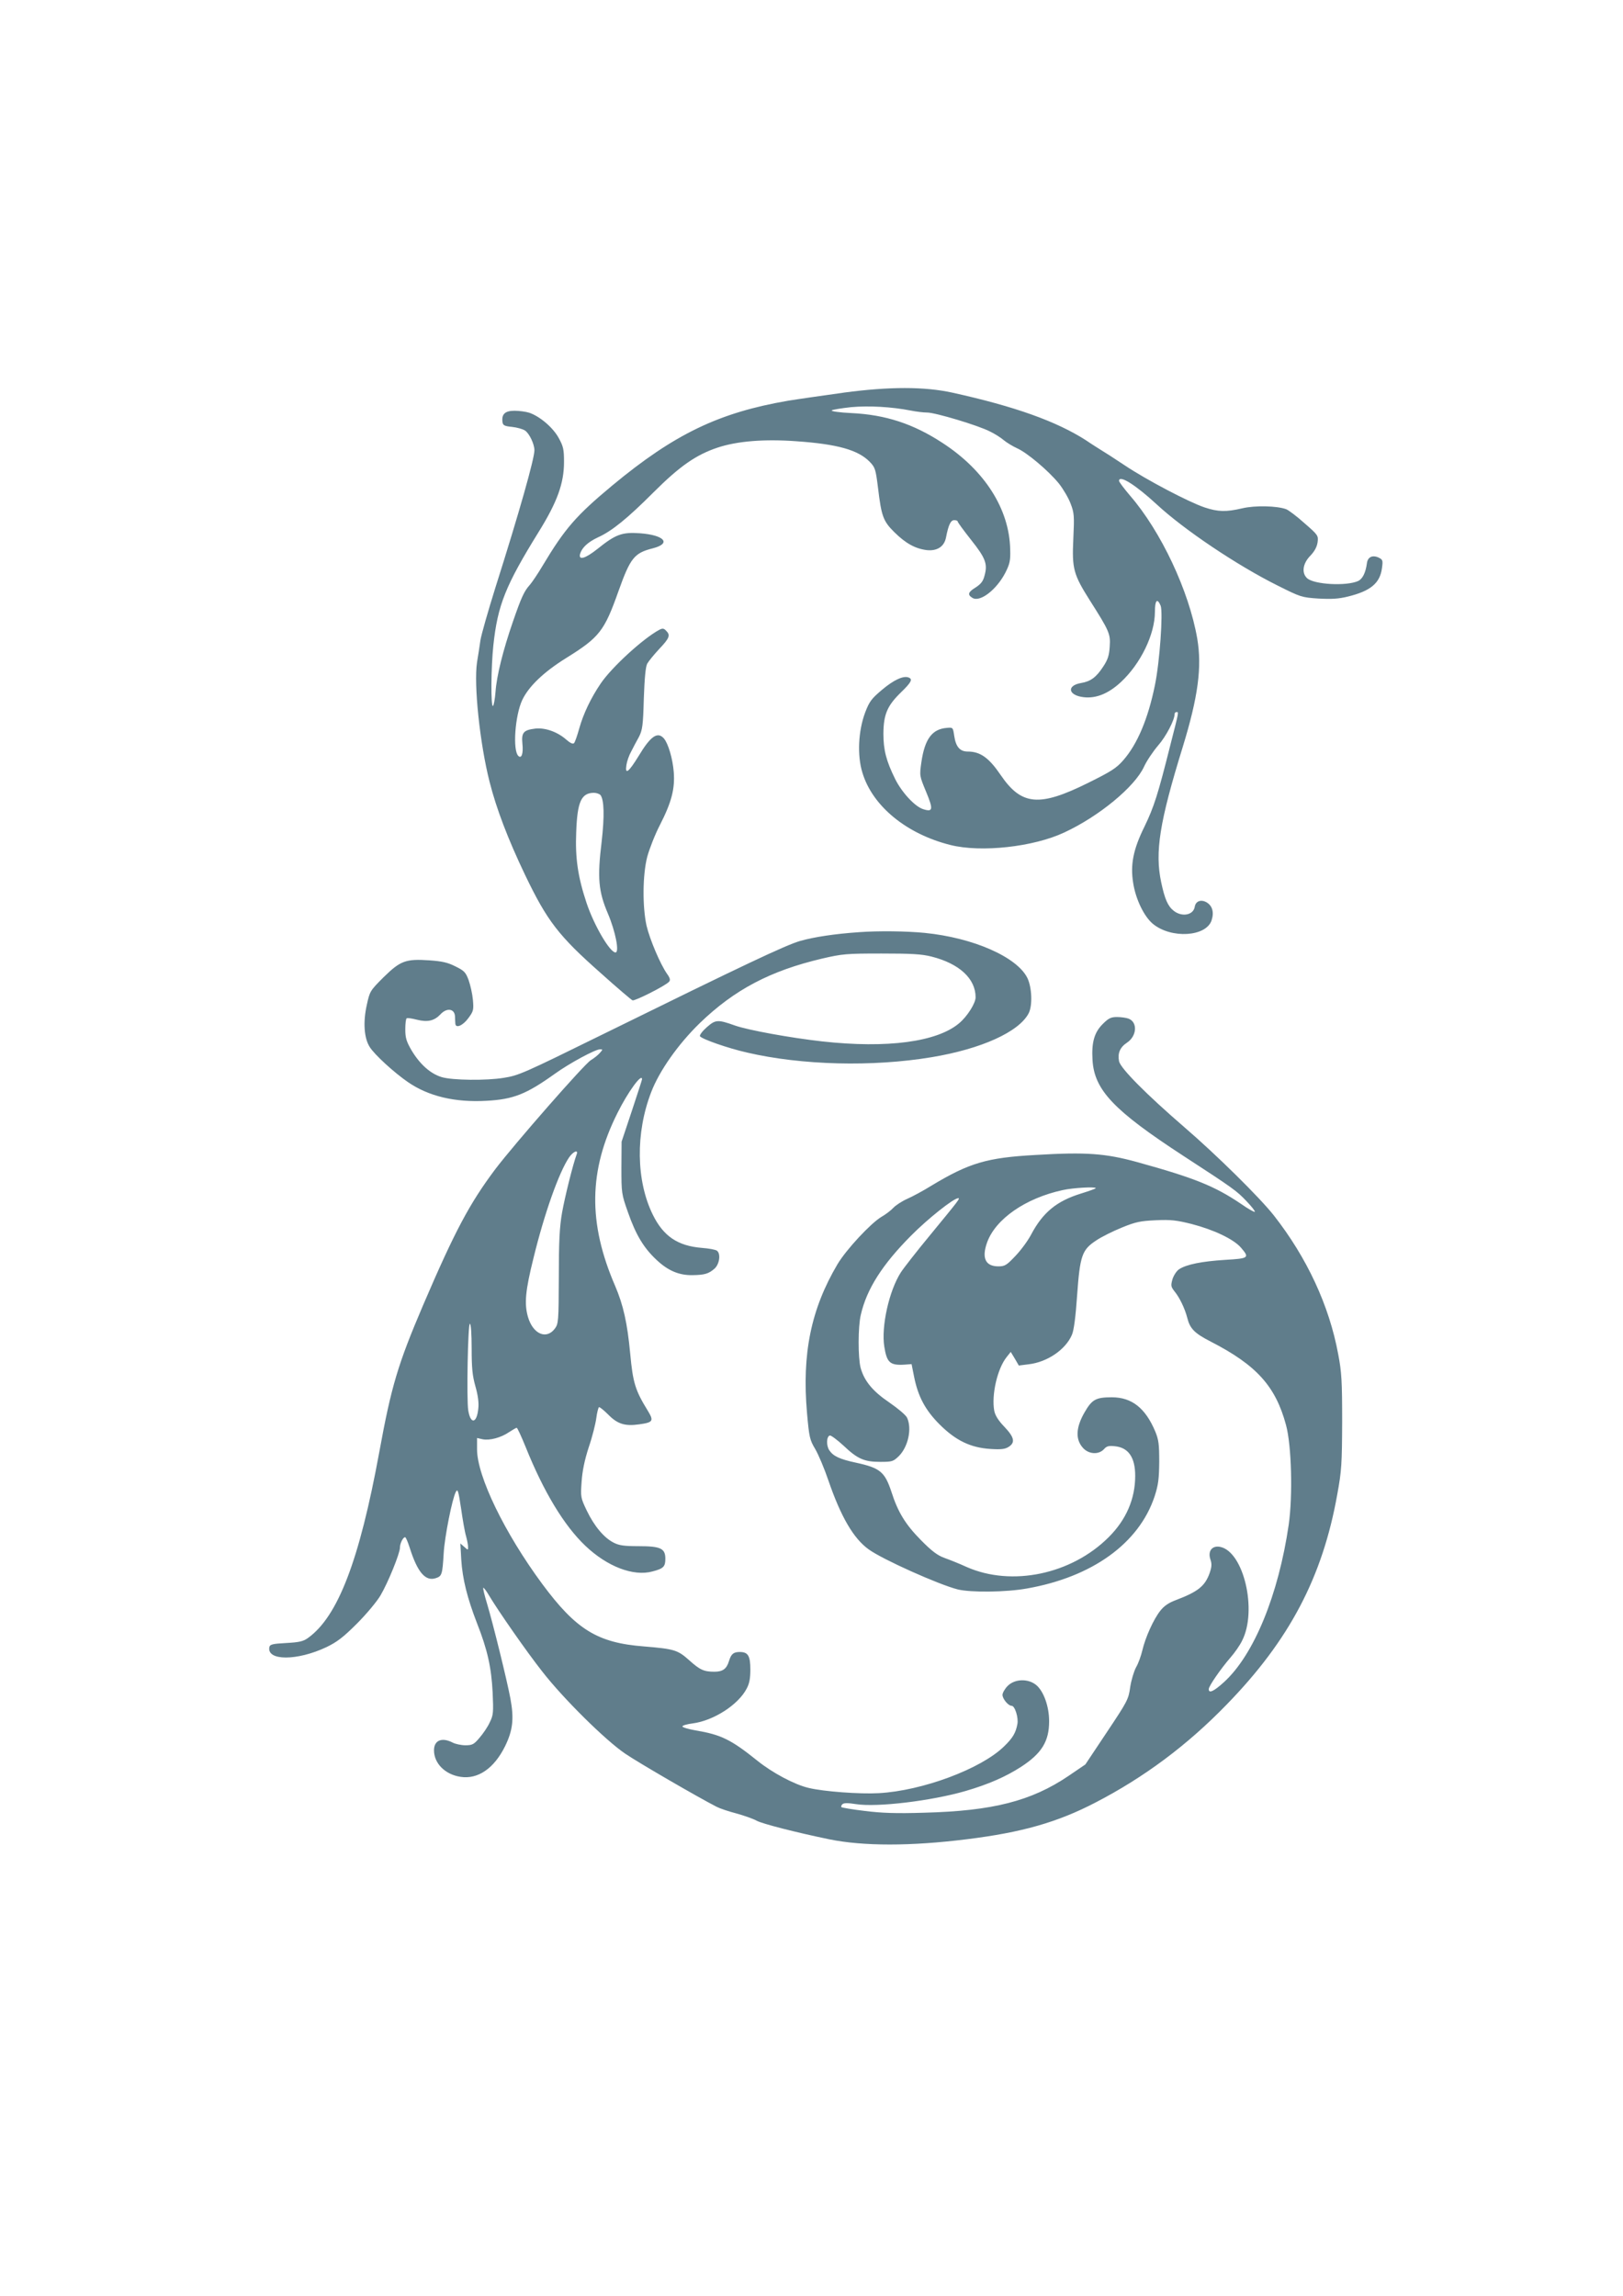
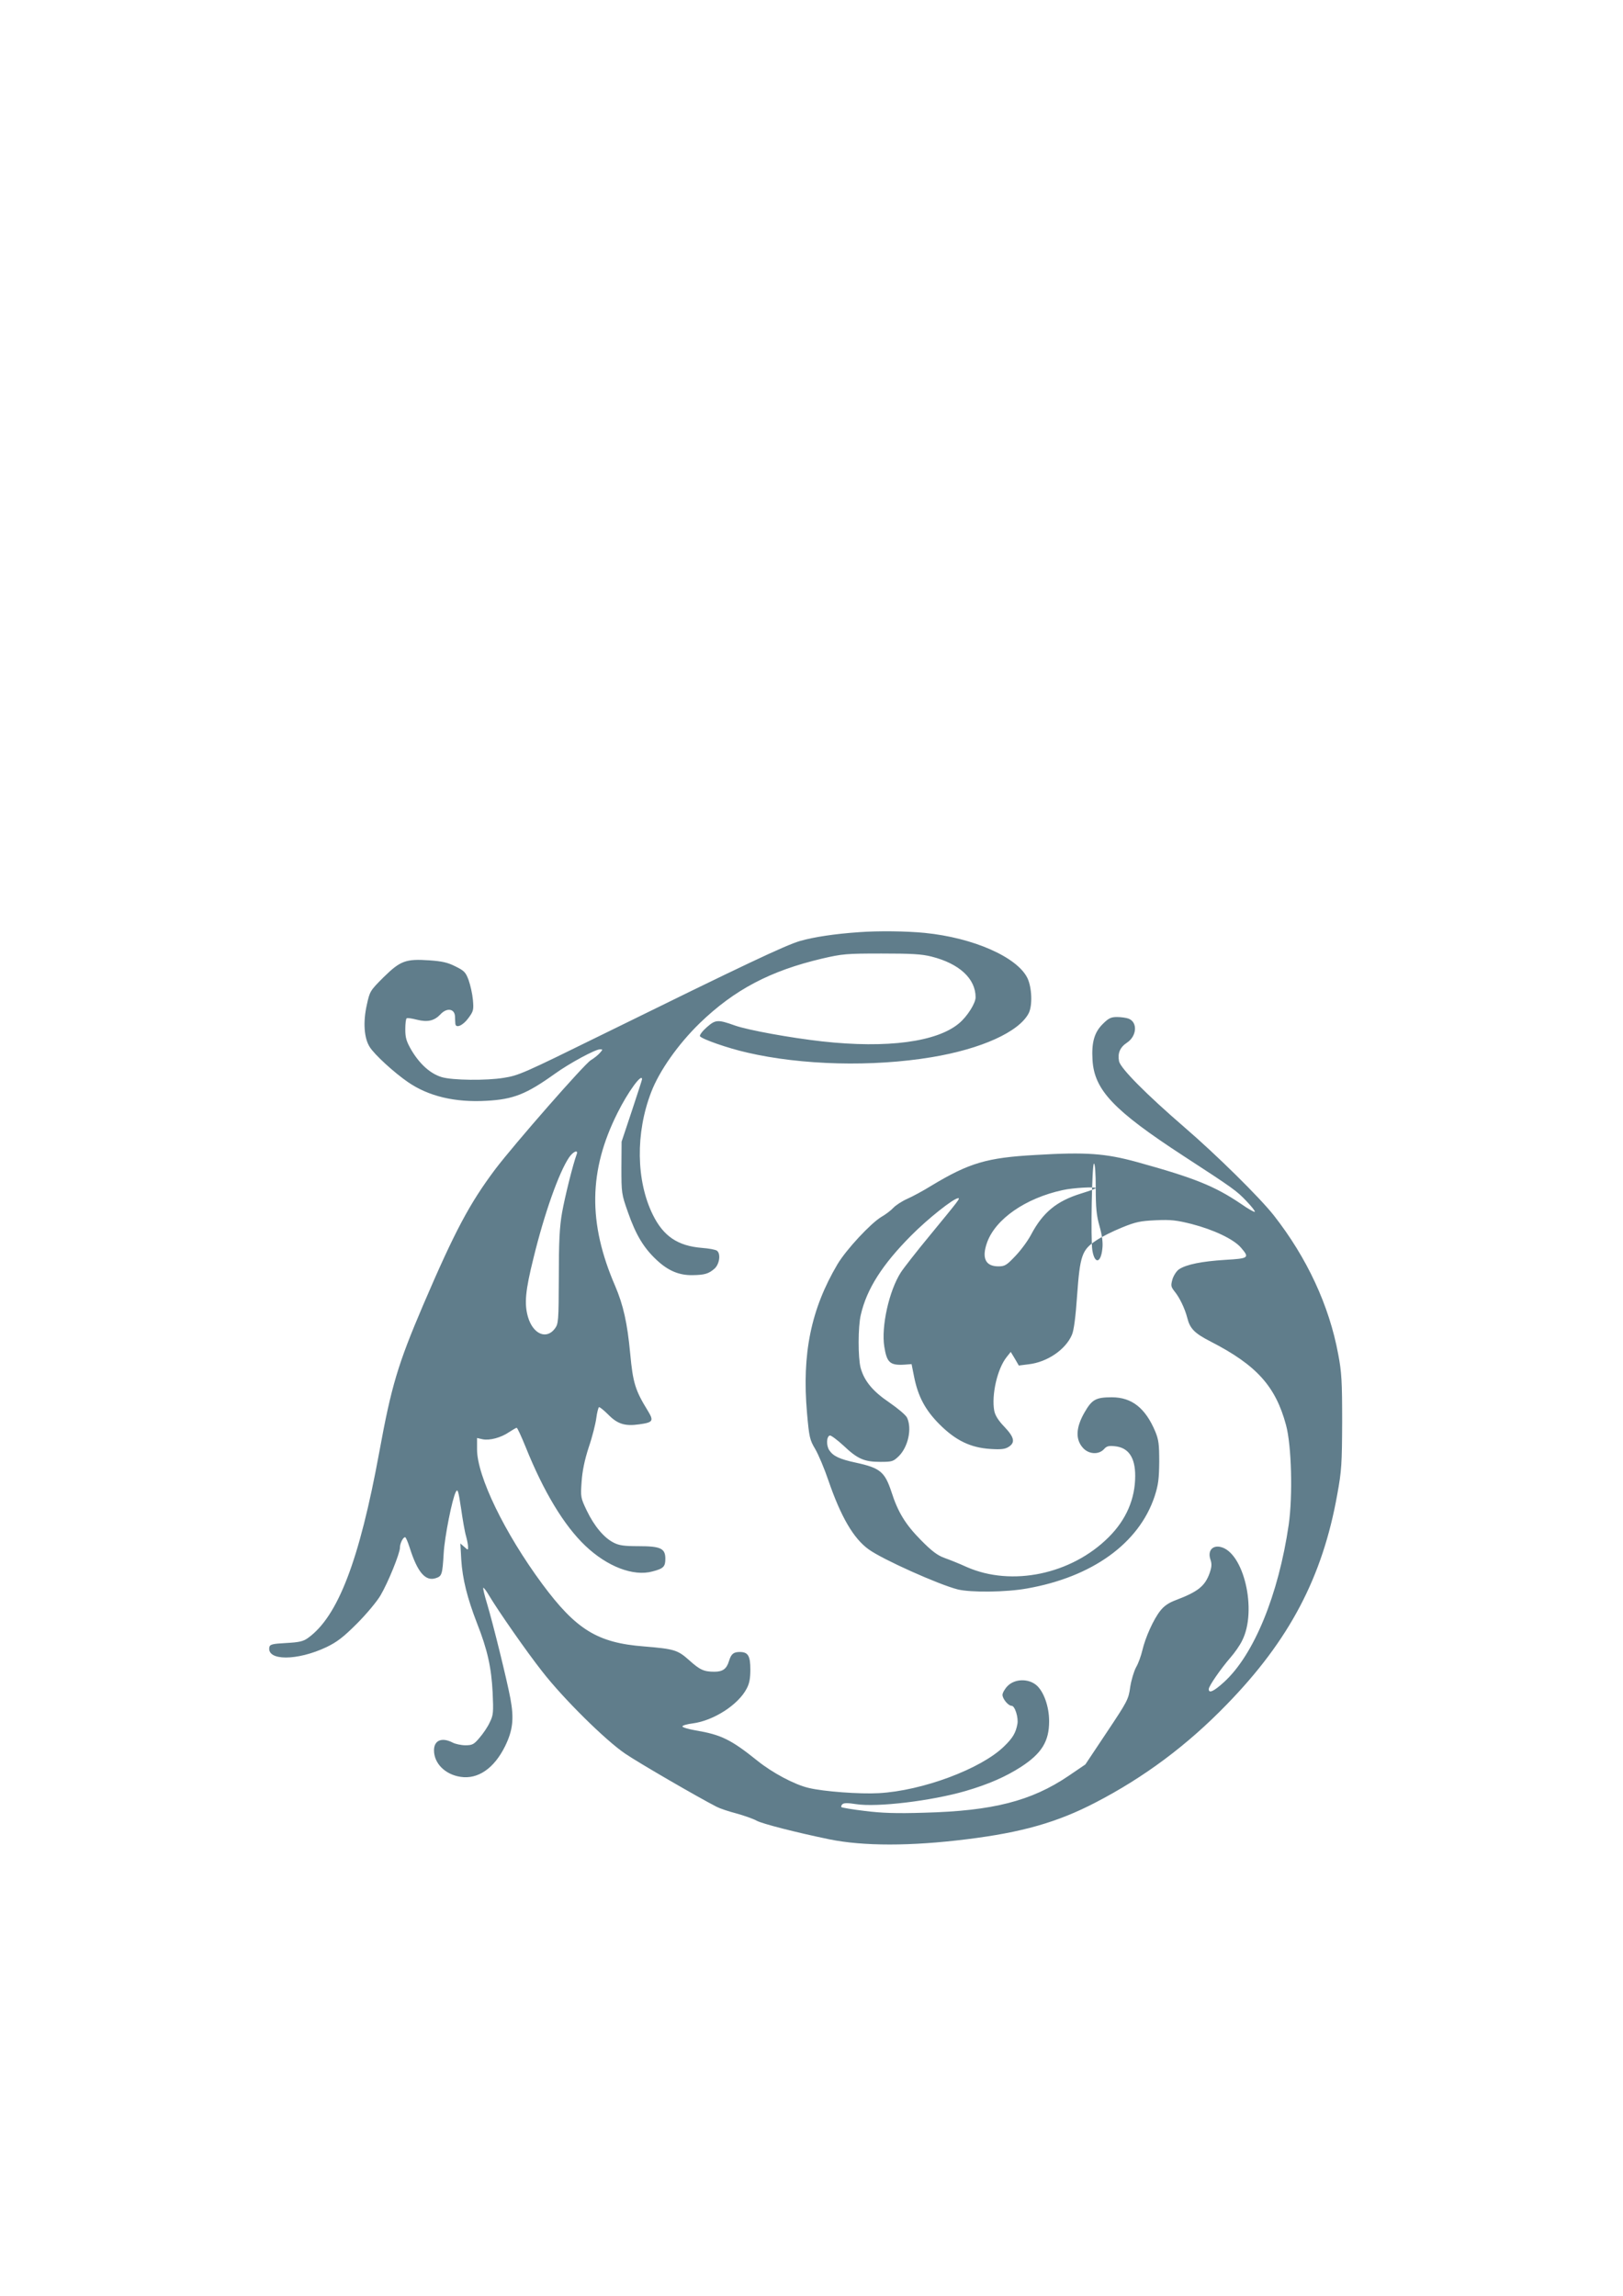
<svg xmlns="http://www.w3.org/2000/svg" version="1.0" width="905pt" height="1280pt" viewBox="0 0 905 1280" preserveAspectRatio="xMidYMid meet">
  <g transform="translate(0,1280) scale(0.1,-0.1)" fill="#607d8b" stroke="none">
-     <path d="M4705 10611 c-115 -16 -255 -36 -310 -45 -385 -66 -634 -185 -980 -472 -202 -168 -265 -240 -390 -449 -26 -44 -58 -91 -70 -105 -32 -35 -48 -70 -95 -206 -55 -159 -91 -303 -97 -392 -3 -40 -10 -75 -14 -78 -13 -7 -11 217 2 338 24 225 68 334 253 633 103 166 141 270 141 390 0 70 -4 87 -30 134 -32 58 -105 120 -164 140 -19 6 -56 11 -82 11 -53 0 -73 -19 -67 -63 2 -18 11 -23 53 -27 28 -3 60 -12 72 -20 24 -15 53 -76 53 -110 0 -47 -84 -345 -217 -764 -41 -131 -79 -264 -84 -295 -4 -31 -13 -86 -19 -123 -19 -125 16 -455 70 -667 38 -150 102 -318 198 -519 123 -256 186 -339 424 -549 89 -80 168 -147 175 -150 13 -5 187 83 204 104 8 9 5 21 -11 43 -38 54 -97 193 -115 270 -23 106 -22 282 4 383 12 44 43 124 71 178 65 127 84 202 77 294 -6 76 -31 160 -55 188 -35 40 -74 14 -141 -98 -56 -91 -77 -107 -68 -50 3 21 15 55 27 76 11 22 30 58 43 81 19 38 23 62 27 213 4 115 10 178 19 195 8 14 38 51 67 82 57 60 64 77 38 102 -12 13 -20 14 -37 5 -89 -47 -265 -208 -327 -299 -55 -81 -97 -169 -120 -251 -11 -40 -24 -77 -29 -82 -7 -7 -22 1 -44 20 -49 43 -117 67 -172 61 -66 -8 -78 -22 -72 -84 6 -56 -5 -86 -23 -68 -32 32 -18 225 22 311 36 76 119 156 246 235 185 115 212 150 291 373 66 185 88 212 191 238 106 27 65 74 -72 84 -100 7 -135 -6 -236 -87 -69 -55 -108 -66 -97 -27 11 35 44 65 99 91 78 35 165 106 309 250 147 147 238 210 357 250 110 37 263 49 440 36 231 -16 346 -49 410 -115 30 -31 33 -41 46 -145 19 -159 29 -186 92 -248 63 -62 116 -91 180 -99 57 -6 97 19 107 70 14 71 26 97 46 97 10 0 19 -3 19 -7 0 -5 34 -51 75 -103 81 -102 93 -134 75 -199 -8 -32 -20 -47 -51 -67 -41 -25 -45 -40 -17 -57 42 -27 135 45 184 140 25 49 29 69 27 129 -4 225 -142 442 -378 595 -162 106 -317 157 -508 166 -65 3 -114 10 -109 15 4 4 53 12 108 18 99 9 225 2 333 -19 29 -6 71 -11 91 -11 45 0 286 -72 351 -106 25 -12 60 -34 76 -48 17 -14 50 -34 74 -45 55 -24 174 -124 233 -196 24 -30 54 -81 66 -113 20 -52 21 -68 15 -197 -8 -166 1 -198 92 -342 108 -170 116 -187 111 -257 -3 -49 -10 -73 -36 -112 -39 -60 -70 -83 -124 -92 -82 -14 -72 -69 15 -79 69 -8 138 20 207 84 110 102 190 266 190 392 0 65 13 79 32 34 14 -37 -5 -313 -32 -443 -38 -187 -98 -329 -176 -418 -39 -45 -68 -63 -197 -127 -272 -135 -371 -126 -487 44 -66 97 -114 131 -184 131 -43 0 -66 26 -75 87 -7 47 -7 48 -40 45 -83 -6 -124 -61 -143 -190 -11 -77 -11 -77 26 -166 41 -99 39 -115 -17 -97 -46 15 -118 93 -155 167 -50 101 -66 162 -66 254 1 107 21 155 98 230 58 56 67 74 42 83 -29 11 -83 -14 -148 -69 -58 -49 -70 -64 -94 -127 -38 -102 -45 -238 -15 -335 56 -186 246 -342 491 -403 170 -43 463 -11 635 70 194 90 393 255 444 366 15 33 51 86 79 119 44 50 92 142 92 176 0 6 5 10 10 10 13 0 16 11 -35 -188 -68 -271 -90 -340 -143 -450 -63 -127 -80 -213 -63 -316 14 -90 61 -186 109 -226 102 -85 298 -73 328 19 15 46 4 82 -29 101 -31 17 -60 6 -65 -26 -8 -46 -71 -58 -117 -22 -33 26 -50 65 -70 159 -36 169 -9 337 120 754 86 280 108 446 81 605 -46 266 -202 597 -374 796 -34 40 -62 77 -62 83 0 36 93 -23 210 -131 152 -141 448 -340 675 -453 126 -63 133 -66 226 -72 73 -4 113 -2 165 11 127 31 179 75 190 158 6 44 5 48 -20 60 -34 15 -60 2 -64 -33 -7 -52 -24 -86 -48 -98 -66 -30 -246 -20 -285 15 -32 29 -25 82 17 125 24 25 37 49 41 75 5 38 3 41 -73 107 -42 38 -89 73 -102 78 -51 19 -174 22 -245 5 -90 -21 -135 -20 -210 5 -89 30 -325 154 -446 235 -57 38 -116 76 -130 84 -14 9 -53 33 -85 55 -165 106 -397 189 -746 266 -156 34 -350 34 -605 0z m-1357 -2243 c21 -27 23 -118 7 -259 -25 -204 -18 -279 35 -403 42 -99 65 -216 42 -216 -31 0 -119 150 -161 275 -49 147 -64 252 -58 395 6 170 28 219 98 220 15 0 31 -6 37 -12z" />
-     <path d="M4790 7603 c-134 -9 -252 -27 -329 -49 -84 -25 -304 -129 -1101 -521 -441 -217 -468 -229 -551 -242 -96 -16 -286 -14 -346 4 -63 19 -121 71 -168 149 -29 50 -35 70 -35 117 0 32 3 60 8 62 4 3 30 -1 57 -8 60 -15 97 -6 131 30 35 38 78 32 81 -10 0 -16 2 -36 2 -42 2 -28 42 -11 72 30 29 39 31 46 26 103 -3 33 -14 82 -24 110 -16 43 -24 52 -73 76 -43 22 -75 29 -145 34 -133 9 -162 -2 -256 -94 -76 -76 -77 -78 -94 -156 -21 -94 -15 -183 16 -232 26 -43 137 -144 214 -197 115 -79 262 -114 438 -104 150 8 222 37 380 150 82 59 226 137 253 137 16 0 16 -1 -1 -20 -10 -12 -33 -30 -51 -41 -37 -23 -424 -465 -532 -607 -144 -192 -226 -346 -403 -759 -140 -328 -177 -451 -244 -818 -111 -605 -231 -918 -398 -1037 -26 -19 -49 -24 -122 -28 -77 -4 -90 -8 -93 -23 -15 -77 155 -77 318 0 60 29 94 55 171 132 53 53 112 124 131 157 42 71 108 234 108 265 0 24 17 59 29 59 4 0 15 -26 25 -57 44 -140 89 -191 147 -171 33 11 36 20 43 138 5 91 48 307 68 343 10 19 14 7 29 -93 9 -63 21 -133 28 -155 6 -22 11 -49 11 -59 0 -19 0 -19 -21 0 l-22 19 5 -90 c7 -108 33 -213 88 -355 58 -147 80 -246 87 -386 5 -111 4 -126 -16 -166 -11 -25 -37 -63 -57 -86 -31 -37 -40 -42 -79 -42 -23 0 -56 7 -71 15 -60 31 -104 13 -104 -43 0 -73 62 -135 148 -148 97 -15 187 47 248 170 44 90 51 154 30 267 -20 106 -96 414 -130 528 -14 46 -24 86 -21 89 2 2 17 -17 32 -43 48 -81 209 -313 296 -423 117 -151 352 -383 462 -458 76 -52 411 -246 511 -297 17 -9 67 -26 110 -37 43 -12 95 -30 114 -41 32 -17 219 -65 403 -103 189 -39 456 -39 767 0 309 38 507 95 717 204 273 141 514 321 733 547 350 359 535 711 617 1173 24 131 26 170 27 405 0 224 -3 276 -22 375 -50 271 -174 538 -359 774 -78 99 -319 337 -498 491 -213 184 -356 328 -365 368 -9 45 5 78 44 104 55 36 61 114 9 134 -13 5 -43 9 -65 9 -33 0 -47 -7 -78 -38 -48 -47 -64 -103 -58 -202 10 -167 118 -281 508 -535 277 -180 296 -194 350 -251 29 -30 50 -57 47 -60 -3 -3 -38 17 -78 45 -147 99 -259 144 -577 232 -178 49 -286 57 -567 40 -272 -15 -370 -44 -581 -171 -45 -28 -106 -61 -136 -74 -29 -13 -64 -36 -77 -50 -14 -15 -43 -37 -66 -50 -60 -36 -196 -182 -245 -264 -148 -250 -199 -500 -170 -830 12 -135 15 -149 46 -201 18 -31 51 -109 73 -174 70 -204 141 -325 225 -385 77 -56 390 -196 496 -223 73 -18 270 -16 386 5 365 64 625 252 712 513 21 65 25 97 26 193 0 97 -3 123 -22 169 -55 131 -131 191 -242 191 -90 0 -111 -12 -153 -85 -47 -82 -51 -147 -11 -194 32 -39 90 -43 120 -10 15 17 27 20 62 16 75 -8 112 -63 112 -165 0 -128 -50 -245 -149 -343 -207 -206 -539 -276 -791 -165 -41 19 -97 41 -125 51 -38 14 -70 38 -130 99 -85 86 -128 155 -164 268 -37 112 -63 134 -196 163 -94 20 -129 37 -151 70 -17 26 -16 76 3 82 6 2 40 -23 76 -56 79 -75 116 -91 206 -91 66 0 72 2 104 33 51 52 73 152 45 213 -7 15 -50 51 -99 85 -92 62 -140 120 -160 193 -15 56 -15 230 1 296 33 144 120 280 280 441 94 95 238 209 263 209 12 0 6 -8 -156 -205 -77 -93 -150 -187 -164 -209 -66 -103 -110 -303 -92 -414 14 -89 32 -105 113 -100 l39 3 14 -70 c22 -111 63 -187 142 -266 90 -90 173 -130 283 -137 61 -4 83 -1 103 12 37 24 31 53 -24 111 -34 35 -52 64 -57 90 -16 88 17 234 69 299 l23 29 23 -38 22 -38 55 7 c104 12 206 82 241 164 11 24 21 102 29 219 16 223 27 255 106 307 29 20 94 52 143 72 78 32 104 37 190 41 84 4 116 0 200 -21 123 -32 233 -84 274 -131 50 -58 46 -61 -89 -69 -127 -8 -214 -25 -255 -52 -14 -9 -30 -34 -37 -55 -10 -36 -9 -42 10 -67 30 -36 59 -98 72 -148 15 -61 40 -87 132 -134 255 -131 361 -249 419 -465 31 -114 38 -394 15 -555 -57 -391 -194 -726 -361 -878 -56 -51 -85 -65 -85 -39 0 17 69 116 122 177 22 25 51 66 64 93 86 168 9 496 -122 523 -45 9 -70 -23 -55 -69 9 -26 8 -42 -4 -77 -26 -73 -65 -104 -189 -151 -38 -14 -65 -32 -86 -59 -38 -48 -83 -148 -100 -220 -7 -30 -22 -73 -35 -95 -12 -22 -27 -72 -33 -111 -9 -68 -16 -80 -130 -251 l-120 -180 -94 -64 c-207 -140 -422 -195 -803 -205 -158 -5 -240 -2 -334 10 -68 8 -126 18 -129 21 -3 3 -1 10 5 16 8 8 30 8 75 1 118 -19 423 18 612 73 127 37 225 80 310 135 115 75 156 142 156 254 0 82 -30 166 -71 201 -45 38 -120 36 -160 -4 -16 -16 -29 -39 -29 -50 0 -22 32 -61 51 -61 18 0 39 -66 32 -102 -9 -49 -26 -78 -75 -125 -128 -125 -456 -247 -698 -260 -106 -6 -307 9 -390 29 -79 18 -204 85 -287 152 -147 118 -202 145 -345 169 -40 7 -73 17 -73 22 1 6 27 13 58 17 115 15 253 103 300 193 16 29 21 58 21 107 0 77 -13 98 -59 98 -35 0 -48 -11 -60 -50 -13 -44 -35 -60 -81 -60 -59 0 -81 10 -141 64 -64 57 -82 63 -252 77 -260 20 -379 94 -568 349 -209 283 -363 600 -363 750 l0 63 31 -7 c40 -8 103 9 148 40 20 13 39 24 42 24 4 0 26 -48 50 -107 100 -249 214 -438 333 -551 122 -116 268 -172 374 -143 62 16 72 27 72 71 0 58 -27 70 -150 70 -80 0 -109 4 -139 20 -53 27 -107 91 -149 178 -34 71 -35 76 -29 160 4 60 16 120 40 194 20 58 38 131 42 162 4 31 11 58 15 61 3 2 26 -16 51 -41 52 -53 93 -66 172 -55 80 11 84 19 48 78 -69 112 -82 155 -97 317 -16 170 -38 269 -84 377 -152 351 -148 643 13 964 58 117 137 225 137 188 0 -4 -26 -83 -57 -177 l-57 -171 -1 -145 c0 -141 1 -148 36 -247 45 -129 89 -201 161 -268 64 -60 126 -86 202 -84 65 1 88 8 120 36 28 25 36 83 14 100 -7 6 -45 13 -85 16 -134 11 -214 65 -273 185 -93 189 -97 455 -9 683 46 120 151 268 270 384 193 187 394 293 684 361 112 26 135 28 330 28 166 0 224 -3 279 -17 155 -39 246 -123 246 -227 0 -33 -46 -106 -91 -144 -123 -105 -402 -142 -764 -102 -179 20 -413 63 -485 88 -98 35 -110 34 -159 -9 -25 -22 -41 -44 -38 -50 10 -16 156 -67 262 -91 305 -71 700 -81 1030 -26 277 46 487 141 541 245 22 43 18 144 -7 196 -57 117 -301 225 -573 252 -101 10 -258 12 -366 4z m-1575 -1240 c-20 -54 -65 -234 -81 -324 -14 -80 -18 -162 -18 -361 -1 -244 -2 -258 -22 -285 -47 -63 -122 -31 -150 65 -21 73 -15 145 31 329 61 250 142 477 198 560 24 35 54 46 42 16z m2895 -187 c0 -3 -37 -16 -82 -30 -136 -42 -213 -105 -279 -230 -18 -34 -57 -87 -87 -118 -49 -52 -59 -58 -95 -58 -72 0 -94 46 -63 133 47 131 214 247 421 292 57 13 185 20 185 11z m-3480 -893 c0 -109 4 -152 21 -212 14 -49 20 -92 16 -124 -8 -83 -43 -90 -56 -10 -10 60 -2 483 9 483 6 0 10 -56 10 -137z" />
+     <path d="M4790 7603 c-134 -9 -252 -27 -329 -49 -84 -25 -304 -129 -1101 -521 -441 -217 -468 -229 -551 -242 -96 -16 -286 -14 -346 4 -63 19 -121 71 -168 149 -29 50 -35 70 -35 117 0 32 3 60 8 62 4 3 30 -1 57 -8 60 -15 97 -6 131 30 35 38 78 32 81 -10 0 -16 2 -36 2 -42 2 -28 42 -11 72 30 29 39 31 46 26 103 -3 33 -14 82 -24 110 -16 43 -24 52 -73 76 -43 22 -75 29 -145 34 -133 9 -162 -2 -256 -94 -76 -76 -77 -78 -94 -156 -21 -94 -15 -183 16 -232 26 -43 137 -144 214 -197 115 -79 262 -114 438 -104 150 8 222 37 380 150 82 59 226 137 253 137 16 0 16 -1 -1 -20 -10 -12 -33 -30 -51 -41 -37 -23 -424 -465 -532 -607 -144 -192 -226 -346 -403 -759 -140 -328 -177 -451 -244 -818 -111 -605 -231 -918 -398 -1037 -26 -19 -49 -24 -122 -28 -77 -4 -90 -8 -93 -23 -15 -77 155 -77 318 0 60 29 94 55 171 132 53 53 112 124 131 157 42 71 108 234 108 265 0 24 17 59 29 59 4 0 15 -26 25 -57 44 -140 89 -191 147 -171 33 11 36 20 43 138 5 91 48 307 68 343 10 19 14 7 29 -93 9 -63 21 -133 28 -155 6 -22 11 -49 11 -59 0 -19 0 -19 -21 0 l-22 19 5 -90 c7 -108 33 -213 88 -355 58 -147 80 -246 87 -386 5 -111 4 -126 -16 -166 -11 -25 -37 -63 -57 -86 -31 -37 -40 -42 -79 -42 -23 0 -56 7 -71 15 -60 31 -104 13 -104 -43 0 -73 62 -135 148 -148 97 -15 187 47 248 170 44 90 51 154 30 267 -20 106 -96 414 -130 528 -14 46 -24 86 -21 89 2 2 17 -17 32 -43 48 -81 209 -313 296 -423 117 -151 352 -383 462 -458 76 -52 411 -246 511 -297 17 -9 67 -26 110 -37 43 -12 95 -30 114 -41 32 -17 219 -65 403 -103 189 -39 456 -39 767 0 309 38 507 95 717 204 273 141 514 321 733 547 350 359 535 711 617 1173 24 131 26 170 27 405 0 224 -3 276 -22 375 -50 271 -174 538 -359 774 -78 99 -319 337 -498 491 -213 184 -356 328 -365 368 -9 45 5 78 44 104 55 36 61 114 9 134 -13 5 -43 9 -65 9 -33 0 -47 -7 -78 -38 -48 -47 -64 -103 -58 -202 10 -167 118 -281 508 -535 277 -180 296 -194 350 -251 29 -30 50 -57 47 -60 -3 -3 -38 17 -78 45 -147 99 -259 144 -577 232 -178 49 -286 57 -567 40 -272 -15 -370 -44 -581 -171 -45 -28 -106 -61 -136 -74 -29 -13 -64 -36 -77 -50 -14 -15 -43 -37 -66 -50 -60 -36 -196 -182 -245 -264 -148 -250 -199 -500 -170 -830 12 -135 15 -149 46 -201 18 -31 51 -109 73 -174 70 -204 141 -325 225 -385 77 -56 390 -196 496 -223 73 -18 270 -16 386 5 365 64 625 252 712 513 21 65 25 97 26 193 0 97 -3 123 -22 169 -55 131 -131 191 -242 191 -90 0 -111 -12 -153 -85 -47 -82 -51 -147 -11 -194 32 -39 90 -43 120 -10 15 17 27 20 62 16 75 -8 112 -63 112 -165 0 -128 -50 -245 -149 -343 -207 -206 -539 -276 -791 -165 -41 19 -97 41 -125 51 -38 14 -70 38 -130 99 -85 86 -128 155 -164 268 -37 112 -63 134 -196 163 -94 20 -129 37 -151 70 -17 26 -16 76 3 82 6 2 40 -23 76 -56 79 -75 116 -91 206 -91 66 0 72 2 104 33 51 52 73 152 45 213 -7 15 -50 51 -99 85 -92 62 -140 120 -160 193 -15 56 -15 230 1 296 33 144 120 280 280 441 94 95 238 209 263 209 12 0 6 -8 -156 -205 -77 -93 -150 -187 -164 -209 -66 -103 -110 -303 -92 -414 14 -89 32 -105 113 -100 l39 3 14 -70 c22 -111 63 -187 142 -266 90 -90 173 -130 283 -137 61 -4 83 -1 103 12 37 24 31 53 -24 111 -34 35 -52 64 -57 90 -16 88 17 234 69 299 l23 29 23 -38 22 -38 55 7 c104 12 206 82 241 164 11 24 21 102 29 219 16 223 27 255 106 307 29 20 94 52 143 72 78 32 104 37 190 41 84 4 116 0 200 -21 123 -32 233 -84 274 -131 50 -58 46 -61 -89 -69 -127 -8 -214 -25 -255 -52 -14 -9 -30 -34 -37 -55 -10 -36 -9 -42 10 -67 30 -36 59 -98 72 -148 15 -61 40 -87 132 -134 255 -131 361 -249 419 -465 31 -114 38 -394 15 -555 -57 -391 -194 -726 -361 -878 -56 -51 -85 -65 -85 -39 0 17 69 116 122 177 22 25 51 66 64 93 86 168 9 496 -122 523 -45 9 -70 -23 -55 -69 9 -26 8 -42 -4 -77 -26 -73 -65 -104 -189 -151 -38 -14 -65 -32 -86 -59 -38 -48 -83 -148 -100 -220 -7 -30 -22 -73 -35 -95 -12 -22 -27 -72 -33 -111 -9 -68 -16 -80 -130 -251 l-120 -180 -94 -64 c-207 -140 -422 -195 -803 -205 -158 -5 -240 -2 -334 10 -68 8 -126 18 -129 21 -3 3 -1 10 5 16 8 8 30 8 75 1 118 -19 423 18 612 73 127 37 225 80 310 135 115 75 156 142 156 254 0 82 -30 166 -71 201 -45 38 -120 36 -160 -4 -16 -16 -29 -39 -29 -50 0 -22 32 -61 51 -61 18 0 39 -66 32 -102 -9 -49 -26 -78 -75 -125 -128 -125 -456 -247 -698 -260 -106 -6 -307 9 -390 29 -79 18 -204 85 -287 152 -147 118 -202 145 -345 169 -40 7 -73 17 -73 22 1 6 27 13 58 17 115 15 253 103 300 193 16 29 21 58 21 107 0 77 -13 98 -59 98 -35 0 -48 -11 -60 -50 -13 -44 -35 -60 -81 -60 -59 0 -81 10 -141 64 -64 57 -82 63 -252 77 -260 20 -379 94 -568 349 -209 283 -363 600 -363 750 l0 63 31 -7 c40 -8 103 9 148 40 20 13 39 24 42 24 4 0 26 -48 50 -107 100 -249 214 -438 333 -551 122 -116 268 -172 374 -143 62 16 72 27 72 71 0 58 -27 70 -150 70 -80 0 -109 4 -139 20 -53 27 -107 91 -149 178 -34 71 -35 76 -29 160 4 60 16 120 40 194 20 58 38 131 42 162 4 31 11 58 15 61 3 2 26 -16 51 -41 52 -53 93 -66 172 -55 80 11 84 19 48 78 -69 112 -82 155 -97 317 -16 170 -38 269 -84 377 -152 351 -148 643 13 964 58 117 137 225 137 188 0 -4 -26 -83 -57 -177 l-57 -171 -1 -145 c0 -141 1 -148 36 -247 45 -129 89 -201 161 -268 64 -60 126 -86 202 -84 65 1 88 8 120 36 28 25 36 83 14 100 -7 6 -45 13 -85 16 -134 11 -214 65 -273 185 -93 189 -97 455 -9 683 46 120 151 268 270 384 193 187 394 293 684 361 112 26 135 28 330 28 166 0 224 -3 279 -17 155 -39 246 -123 246 -227 0 -33 -46 -106 -91 -144 -123 -105 -402 -142 -764 -102 -179 20 -413 63 -485 88 -98 35 -110 34 -159 -9 -25 -22 -41 -44 -38 -50 10 -16 156 -67 262 -91 305 -71 700 -81 1030 -26 277 46 487 141 541 245 22 43 18 144 -7 196 -57 117 -301 225 -573 252 -101 10 -258 12 -366 4z m-1575 -1240 c-20 -54 -65 -234 -81 -324 -14 -80 -18 -162 -18 -361 -1 -244 -2 -258 -22 -285 -47 -63 -122 -31 -150 65 -21 73 -15 145 31 329 61 250 142 477 198 560 24 35 54 46 42 16z m2895 -187 c0 -3 -37 -16 -82 -30 -136 -42 -213 -105 -279 -230 -18 -34 -57 -87 -87 -118 -49 -52 -59 -58 -95 -58 -72 0 -94 46 -63 133 47 131 214 247 421 292 57 13 185 20 185 11z c0 -109 4 -152 21 -212 14 -49 20 -92 16 -124 -8 -83 -43 -90 -56 -10 -10 60 -2 483 9 483 6 0 10 -56 10 -137z" />
  </g>
</svg>